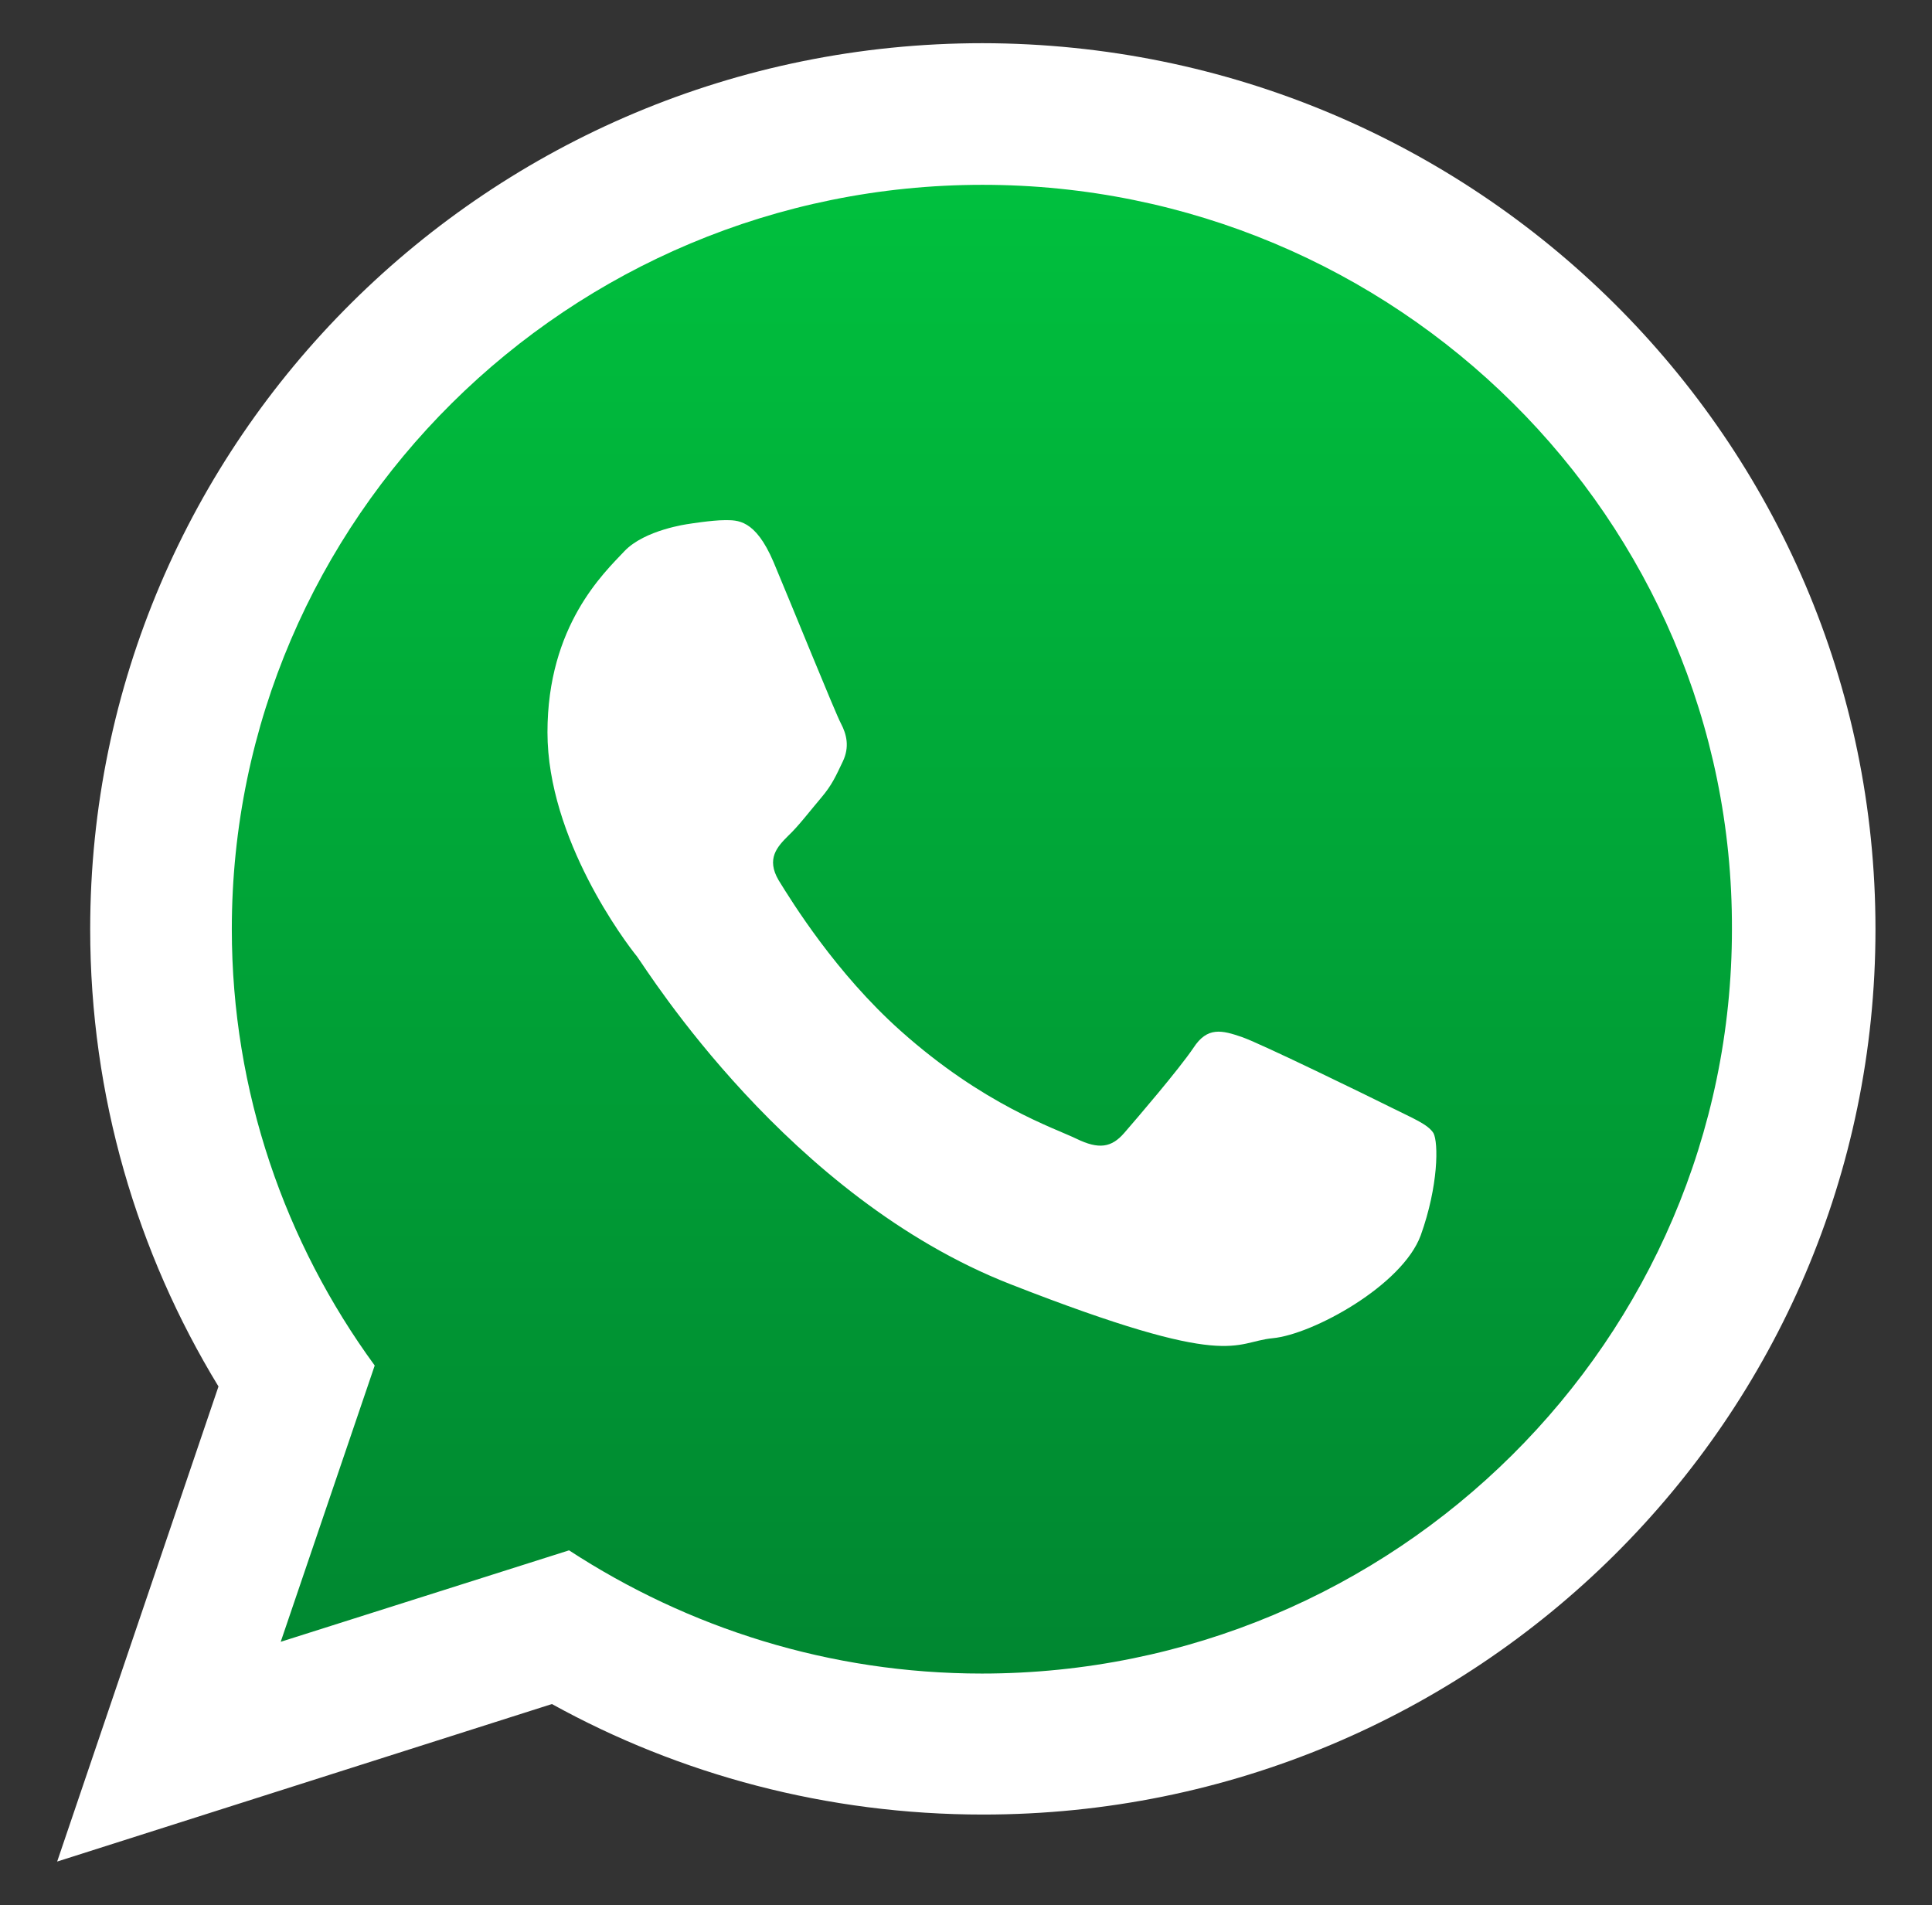
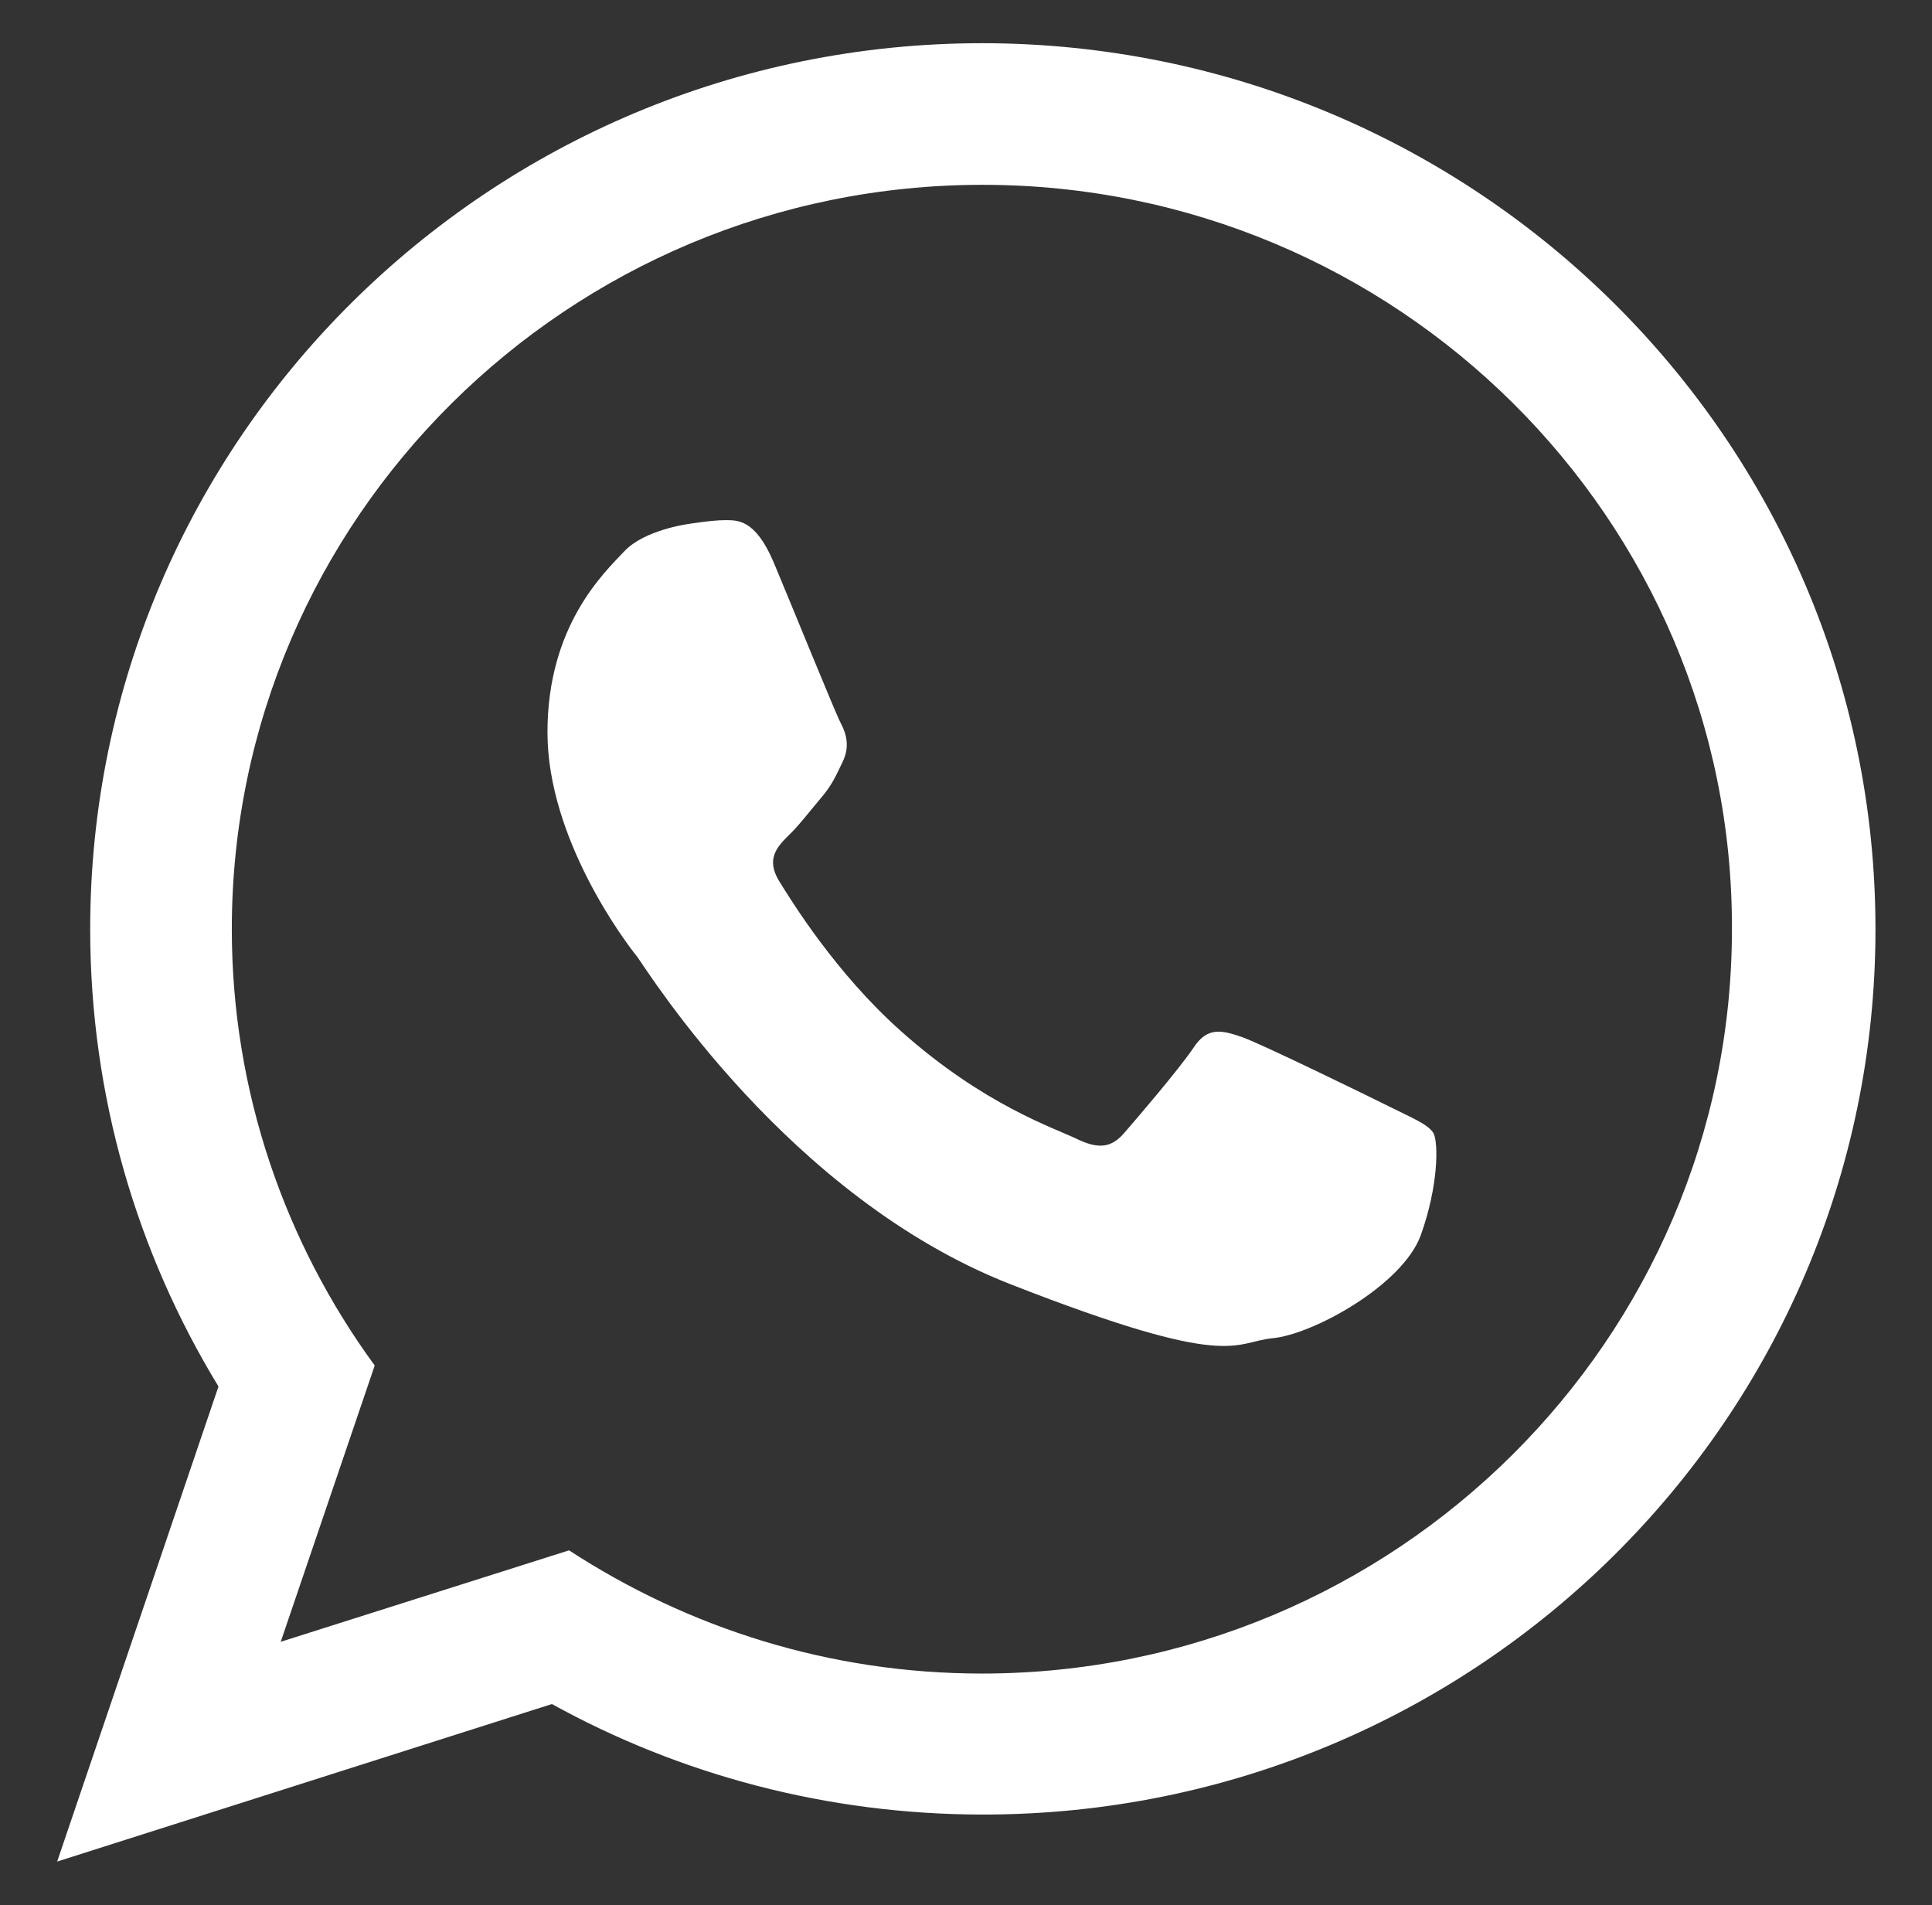
<svg xmlns="http://www.w3.org/2000/svg" version="1.1" id="Layer_1" x="0px" y="0px" viewBox="0 0 304.2 300" style="enable-background:new 0 0 304.2 300;" xml:space="preserve">
  <rect x="0" y="0" width="304.2" height="300" fill="#333333" stroke="none" />
  <style type="text/css">
	.st0{fill-rule:evenodd;clip-rule:evenodd;fill:url(#SVGID_1_);}
	.st1{fill-rule:evenodd;clip-rule:evenodd;fill:#FFFFFF;}
</style>
  <g>
    <linearGradient id="SVGID_1_" gradientUnits="userSpaceOnUse" x1="155.438" y1="24.323" x2="155.438" y2="270.432">
      <stop offset="0" style="stop-color:#00C13E" />
      <stop offset="1" style="stop-color:#008530" />
    </linearGradient>
-     <path class="st0" d="M155.4,24.3c-68.4,0-124,55.2-124,123.1c0,26.9,8.8,51.9,23.6,72.2l-15.5,45.7l47.7-15.1   c19.6,12.8,43,20.3,68.2,20.3c68.4,0,124-55.2,124-123C279.5,79.5,223.8,24.3,155.4,24.3L155.4,24.3z" />
    <g>
      <path class="st1" d="M295.3,146.3c0,77-62.9,139.4-140.5,139.4c-24.6,0-47.8-6.3-67.9-17.4L9,293.1l25.4-74.8    c-12.8-21-20.2-45.7-20.2-72c0-77,62.9-139.5,140.5-139.5C232.3,6.9,295.3,69.3,295.3,146.3L295.3,146.3z M154.7,29.1    c-65.2,0-118.2,52.6-118.2,117.2c0,25.6,8.4,49.4,22.5,68.7l-14.8,43.5l45.4-14.4c18.7,12.2,41,19.4,65,19.4    c65.1,0,118.1-52.6,118.1-117.2C272.9,81.7,219.9,29.1,154.7,29.1L154.7,29.1z M225.7,178.4c-0.9-1.4-3.2-2.3-6.6-4    c-3.4-1.7-20.4-10-23.5-11.1c-3.2-1.1-5.5-1.7-7.7,1.7c-2.3,3.4-8.9,11.1-10.9,13.4c-2,2.3-4,2.6-7.5,0.9    c-3.5-1.7-14.6-5.3-27.7-17c-10.2-9.1-17.1-20.3-19.2-23.7c-2-3.4-0.2-5.3,1.5-7c1.6-1.5,3.5-4,5.2-6c1.7-2,2.3-3.4,3.4-5.7    c1.1-2.3,0.6-4.3-0.3-6c-0.9-1.7-7.7-18.5-10.6-25.4c-2.9-6.8-5.7-6.6-7.7-6.6c-2,0-5.7,0.6-5.7,0.6s-6.9,0.9-10.1,4.3    c-3.2,3.4-12.1,11.7-12.1,28.5c0,16.8,12.3,33.1,14.1,35.3c1.7,2.3,23.8,37.9,58.8,51.6c35,13.7,35,9.1,41.3,8.5    c6.3-0.6,20.4-8.3,23.3-16.2C226.5,186.7,226.5,179.9,225.7,178.4L225.7,178.4z M225.7,178.4" />
    </g>
  </g>
</svg>